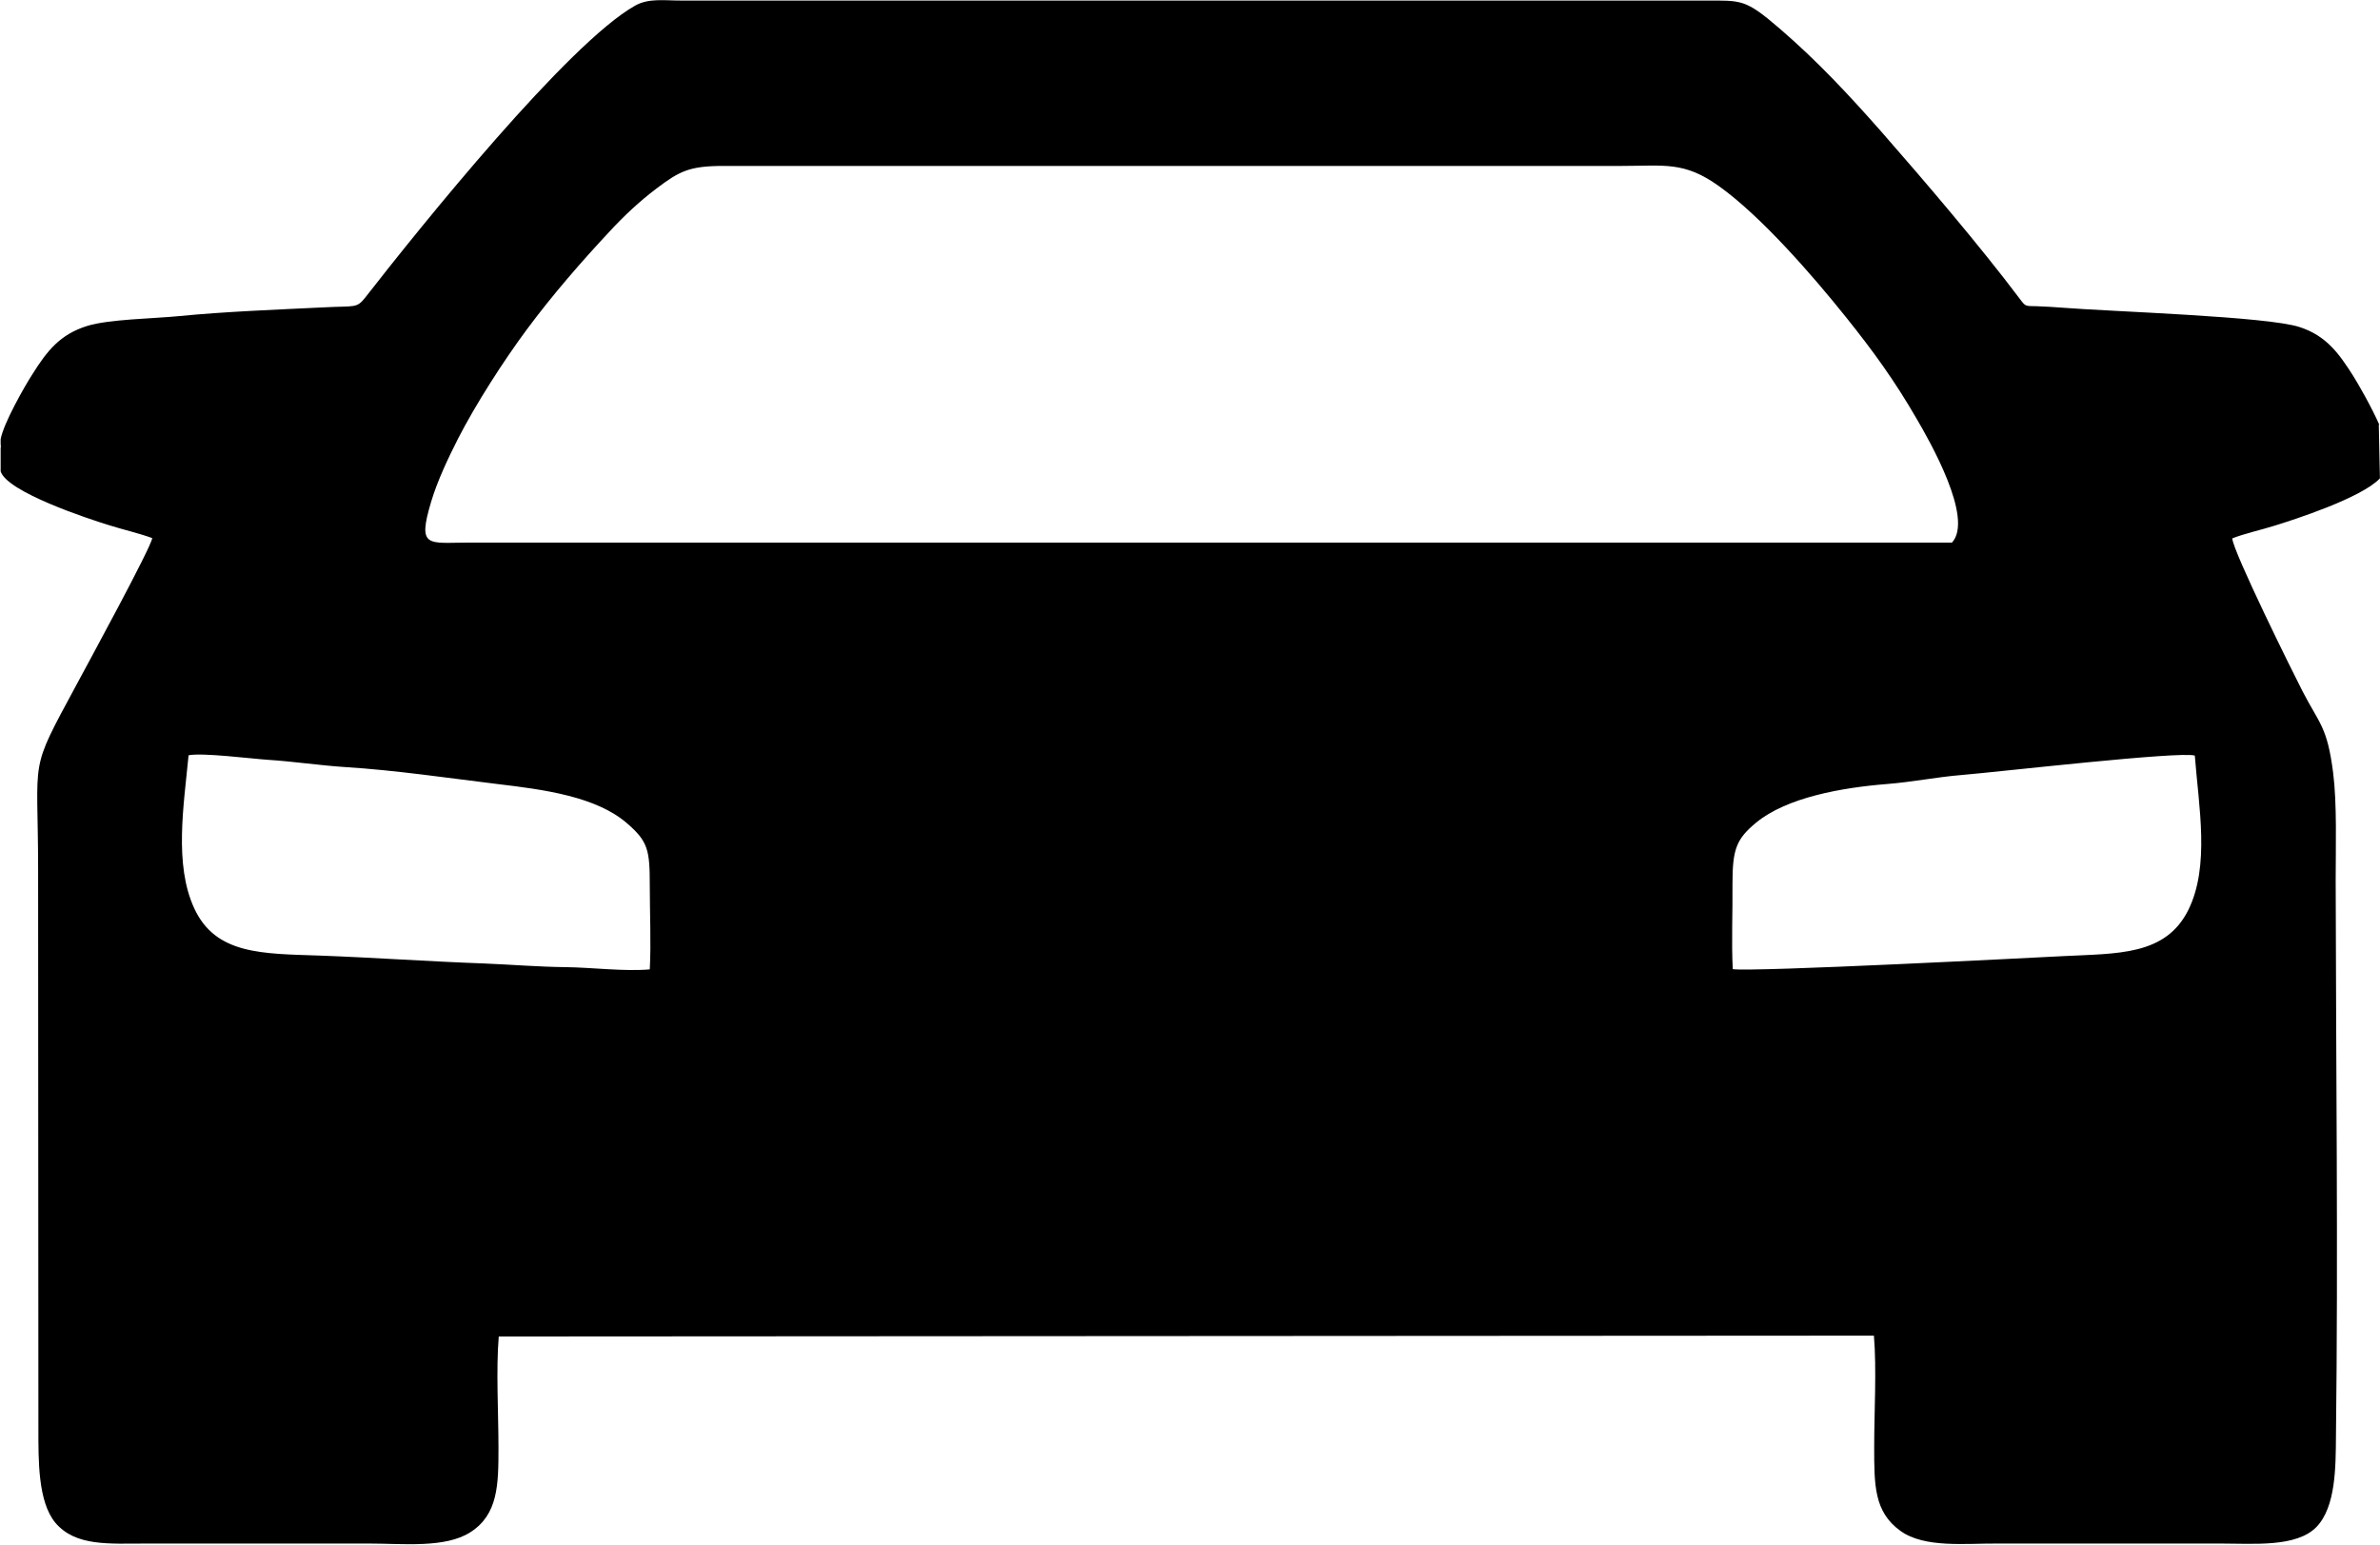
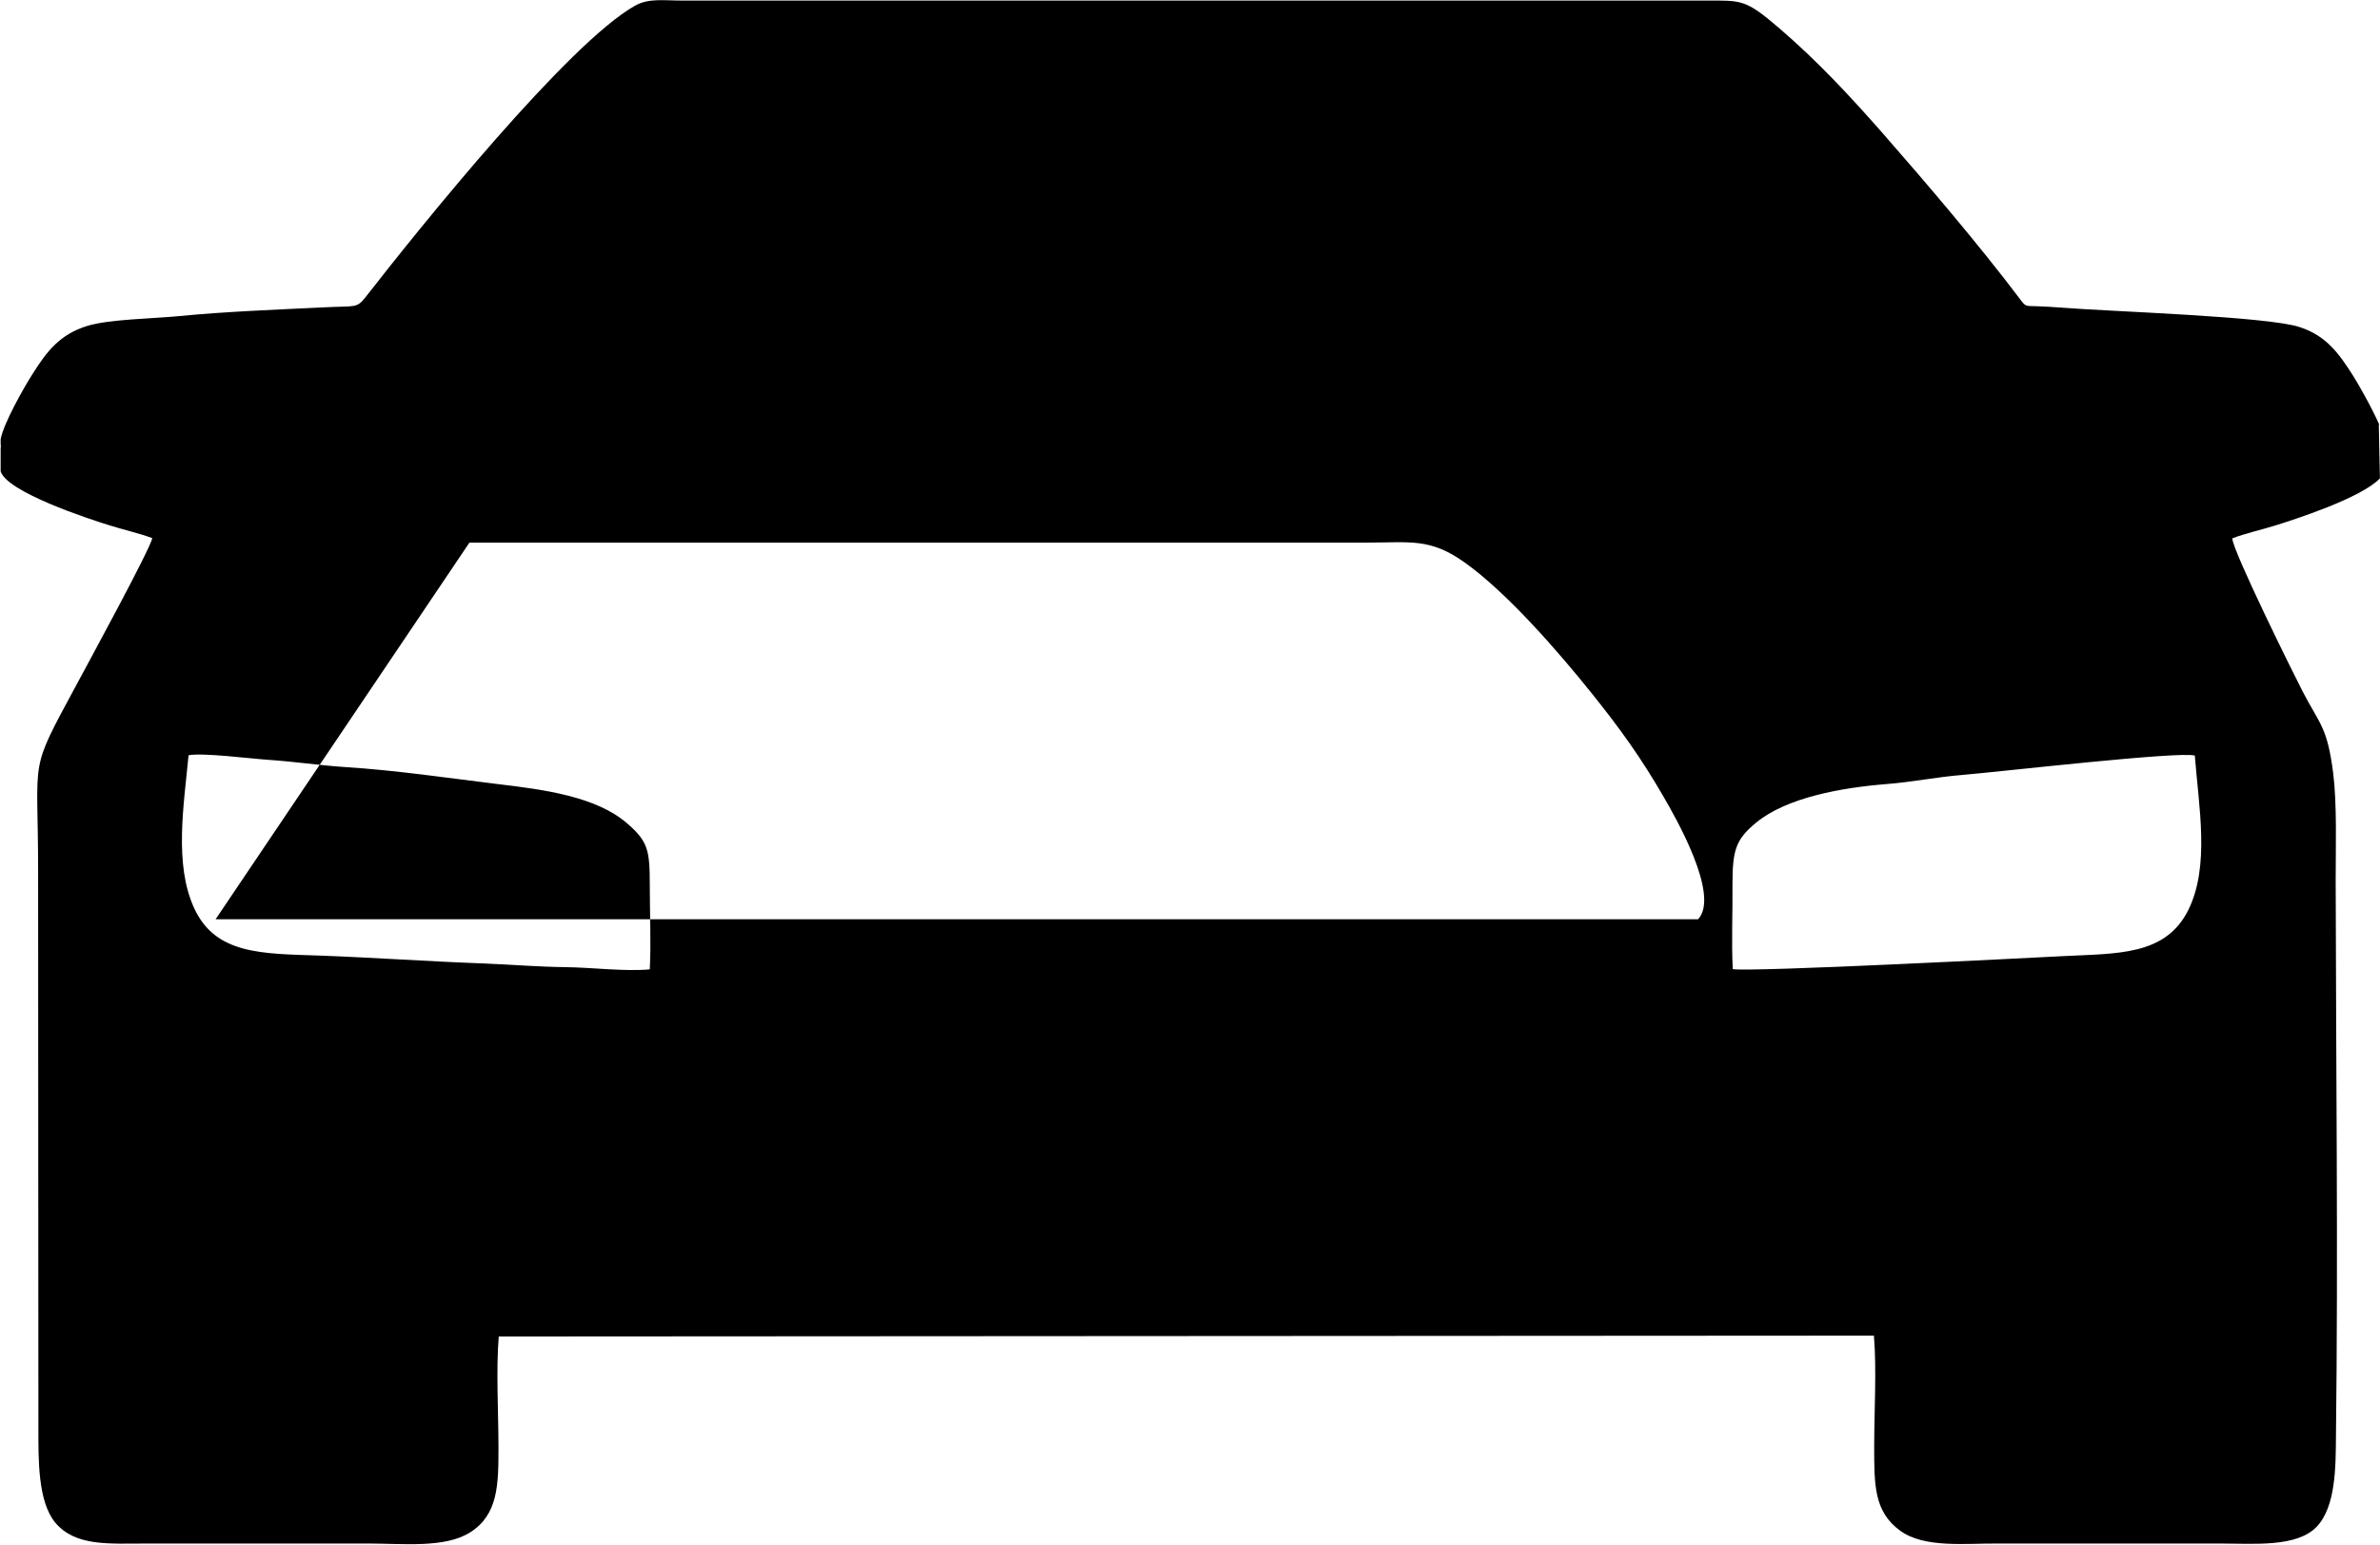
<svg xmlns="http://www.w3.org/2000/svg" xml:space="preserve" width="35mm" height="22.717mm" version="1.0" style="shape-rendering:geometricPrecision; text-rendering:geometricPrecision; image-rendering:optimizeQuality; fill-rule:evenodd; clip-rule:evenodd" viewBox="0 0 84.47 54.83">
  <defs>
    <style type="text/css"> .fil0 {fill:black} </style>
  </defs>
  <g id="Слой_x0020_1">
-     <path class="fil0" d="M23.06 34.41c-0.9,0.08 -2.06,-0.07 -2.99,-0.08 -0.96,-0.01 -1.91,-0.09 -2.89,-0.13 -1.94,-0.07 -3.92,-0.21 -5.83,-0.28 -2.04,-0.07 -3.7,-0.03 -4.46,-1.68 -0.72,-1.56 -0.37,-3.65 -0.2,-5.43 0.49,-0.1 2.21,0.12 2.81,0.16 0.93,0.06 1.84,0.2 2.77,0.26 1.76,0.11 3.66,0.39 5.38,0.6 1.69,0.2 3.52,0.45 4.61,1.4 0.74,0.64 0.8,0.95 0.8,2.19 0,0.97 0.05,2.04 -0,2.99zm61.37 -19.34l0.04 1.91c-0.66,0.7 -3.06,1.47 -3.74,1.68 -0.44,0.14 -1.07,0.28 -1.5,0.45 0.02,0.46 2.17,4.8 2.49,5.42 0.61,1.18 0.88,1.26 1.09,2.9 0.14,1.11 0.09,2.63 0.09,3.8 0.01,6.52 0.09,13.25 0.01,19.75 -0.01,1.08 0,2.5 -0.69,3.22 -0.71,0.73 -2.22,0.59 -3.39,0.59l-7.91 -0c-1.16,-0.01 -2.61,0.17 -3.47,-0.45 -0.94,-0.68 -0.93,-1.63 -0.93,-3.01 -0,-1.18 0.09,-2.76 -0.01,-3.92l-48.81 0.03c-0.1,1.17 -0.01,2.74 -0.01,3.95 0,1.3 -0.01,2.37 -1,3 -0.89,0.57 -2.38,0.4 -3.58,0.4l-7.91 0c-1.34,0 -2.52,0.11 -3.24,-0.74 -0.62,-0.75 -0.6,-2.23 -0.6,-3.35l-0.01 -19.81c0,-4.17 -0.36,-3.39 1.36,-6.58 0.36,-0.67 2.67,-4.91 2.69,-5.21 -0.46,-0.17 -1.07,-0.31 -1.54,-0.46 -0.75,-0.23 -3.62,-1.18 -3.84,-1.91l0 -0.81c0.01,-0.04 0.01,-0.09 0,-0.17l0 -0.16c0.1,-0.56 0.85,-1.88 1.13,-2.31 0.52,-0.83 0.98,-1.41 1.94,-1.71 0.77,-0.24 2.36,-0.26 3.27,-0.35 1.62,-0.16 3.48,-0.23 5.13,-0.31 1.11,-0.06 1.16,0.05 1.48,-0.36 1.97,-2.53 7.2,-9.02 9.57,-10.35 0.48,-0.27 1.01,-0.18 1.65,-0.18l36.33 0c1.3,0 1.42,-0.06 2.64,0.99 1.35,1.16 2.49,2.39 3.61,3.66 1.55,1.77 3.49,4.04 4.92,5.94 0.21,0.28 0.19,0.25 0.61,0.26 0.31,0.01 0.6,0.03 0.87,0.05 1.75,0.14 7.31,0.31 8.45,0.69 0.96,0.31 1.41,0.96 1.9,1.73 0.17,0.27 0.65,1.1 0.93,1.74zm-22.93 19.33c-0.05,-0.96 -0,-2.06 -0.01,-3.04 -0,-1.22 0.14,-1.58 0.84,-2.16 1.08,-0.89 3.02,-1.24 4.64,-1.37 0.9,-0.07 1.78,-0.25 2.65,-0.32 1.42,-0.12 7.73,-0.85 8.28,-0.69 0.14,1.82 0.54,3.92 -0.23,5.48 -0.81,1.63 -2.52,1.54 -4.47,1.64 -0.98,0.05 -11.01,0.57 -11.71,0.46zm-44.84 -15.14c-1.47,0 -1.86,0.22 -1.36,-1.45 0.22,-0.74 0.61,-1.56 0.95,-2.23 0.64,-1.25 1.64,-2.8 2.45,-3.89 0.92,-1.24 1.95,-2.42 2.94,-3.48 0.51,-0.55 1.04,-1.05 1.66,-1.52 0.81,-0.61 1.16,-0.8 2.37,-0.8l31.88 0c1.52,0 2.22,-0.17 3.45,0.71 1.49,1.06 3.32,3.16 4.52,4.66 0.97,1.21 1.73,2.26 2.51,3.61 0.45,0.77 2.04,3.54 1.25,4.39l-52.62 0z" />
+     <path class="fil0" d="M23.06 34.41c-0.9,0.08 -2.06,-0.07 -2.99,-0.08 -0.96,-0.01 -1.91,-0.09 -2.89,-0.13 -1.94,-0.07 -3.92,-0.21 -5.83,-0.28 -2.04,-0.07 -3.7,-0.03 -4.46,-1.68 -0.72,-1.56 -0.37,-3.65 -0.2,-5.43 0.49,-0.1 2.21,0.12 2.81,0.16 0.93,0.06 1.84,0.2 2.77,0.26 1.76,0.11 3.66,0.39 5.38,0.6 1.69,0.2 3.52,0.45 4.61,1.4 0.74,0.64 0.8,0.95 0.8,2.19 0,0.97 0.05,2.04 -0,2.99zm61.37 -19.34l0.04 1.91c-0.66,0.7 -3.06,1.47 -3.74,1.68 -0.44,0.14 -1.07,0.28 -1.5,0.45 0.02,0.46 2.17,4.8 2.49,5.42 0.61,1.18 0.88,1.26 1.09,2.9 0.14,1.11 0.09,2.63 0.09,3.8 0.01,6.52 0.09,13.25 0.01,19.75 -0.01,1.08 0,2.5 -0.69,3.22 -0.71,0.73 -2.22,0.59 -3.39,0.59l-7.91 -0c-1.16,-0.01 -2.61,0.17 -3.47,-0.45 -0.94,-0.68 -0.93,-1.63 -0.93,-3.01 -0,-1.18 0.09,-2.76 -0.01,-3.92l-48.81 0.03c-0.1,1.17 -0.01,2.74 -0.01,3.95 0,1.3 -0.01,2.37 -1,3 -0.89,0.57 -2.38,0.4 -3.58,0.4l-7.91 0c-1.34,0 -2.52,0.11 -3.24,-0.74 -0.62,-0.75 -0.6,-2.23 -0.6,-3.35l-0.01 -19.81c0,-4.17 -0.36,-3.39 1.36,-6.58 0.36,-0.67 2.67,-4.91 2.69,-5.21 -0.46,-0.17 -1.07,-0.31 -1.54,-0.46 -0.75,-0.23 -3.62,-1.18 -3.84,-1.91l0 -0.81c0.01,-0.04 0.01,-0.09 0,-0.17l0 -0.16c0.1,-0.56 0.85,-1.88 1.13,-2.31 0.52,-0.83 0.98,-1.41 1.94,-1.71 0.77,-0.24 2.36,-0.26 3.27,-0.35 1.62,-0.16 3.48,-0.23 5.13,-0.31 1.11,-0.06 1.16,0.05 1.48,-0.36 1.97,-2.53 7.2,-9.02 9.57,-10.35 0.48,-0.27 1.01,-0.18 1.65,-0.18l36.33 0c1.3,0 1.42,-0.06 2.64,0.99 1.35,1.16 2.49,2.39 3.61,3.66 1.55,1.77 3.49,4.04 4.92,5.94 0.21,0.28 0.19,0.25 0.61,0.26 0.31,0.01 0.6,0.03 0.87,0.05 1.75,0.14 7.31,0.31 8.45,0.69 0.96,0.31 1.41,0.96 1.9,1.73 0.17,0.27 0.65,1.1 0.93,1.74zm-22.93 19.33c-0.05,-0.96 -0,-2.06 -0.01,-3.04 -0,-1.22 0.14,-1.58 0.84,-2.16 1.08,-0.89 3.02,-1.24 4.64,-1.37 0.9,-0.07 1.78,-0.25 2.65,-0.32 1.42,-0.12 7.73,-0.85 8.28,-0.69 0.14,1.82 0.54,3.92 -0.23,5.48 -0.81,1.63 -2.52,1.54 -4.47,1.64 -0.98,0.05 -11.01,0.57 -11.71,0.46zm-44.84 -15.14l31.88 0c1.52,0 2.22,-0.17 3.45,0.71 1.49,1.06 3.32,3.16 4.52,4.66 0.97,1.21 1.73,2.26 2.51,3.61 0.45,0.77 2.04,3.54 1.25,4.39l-52.62 0z" />
  </g>
</svg>